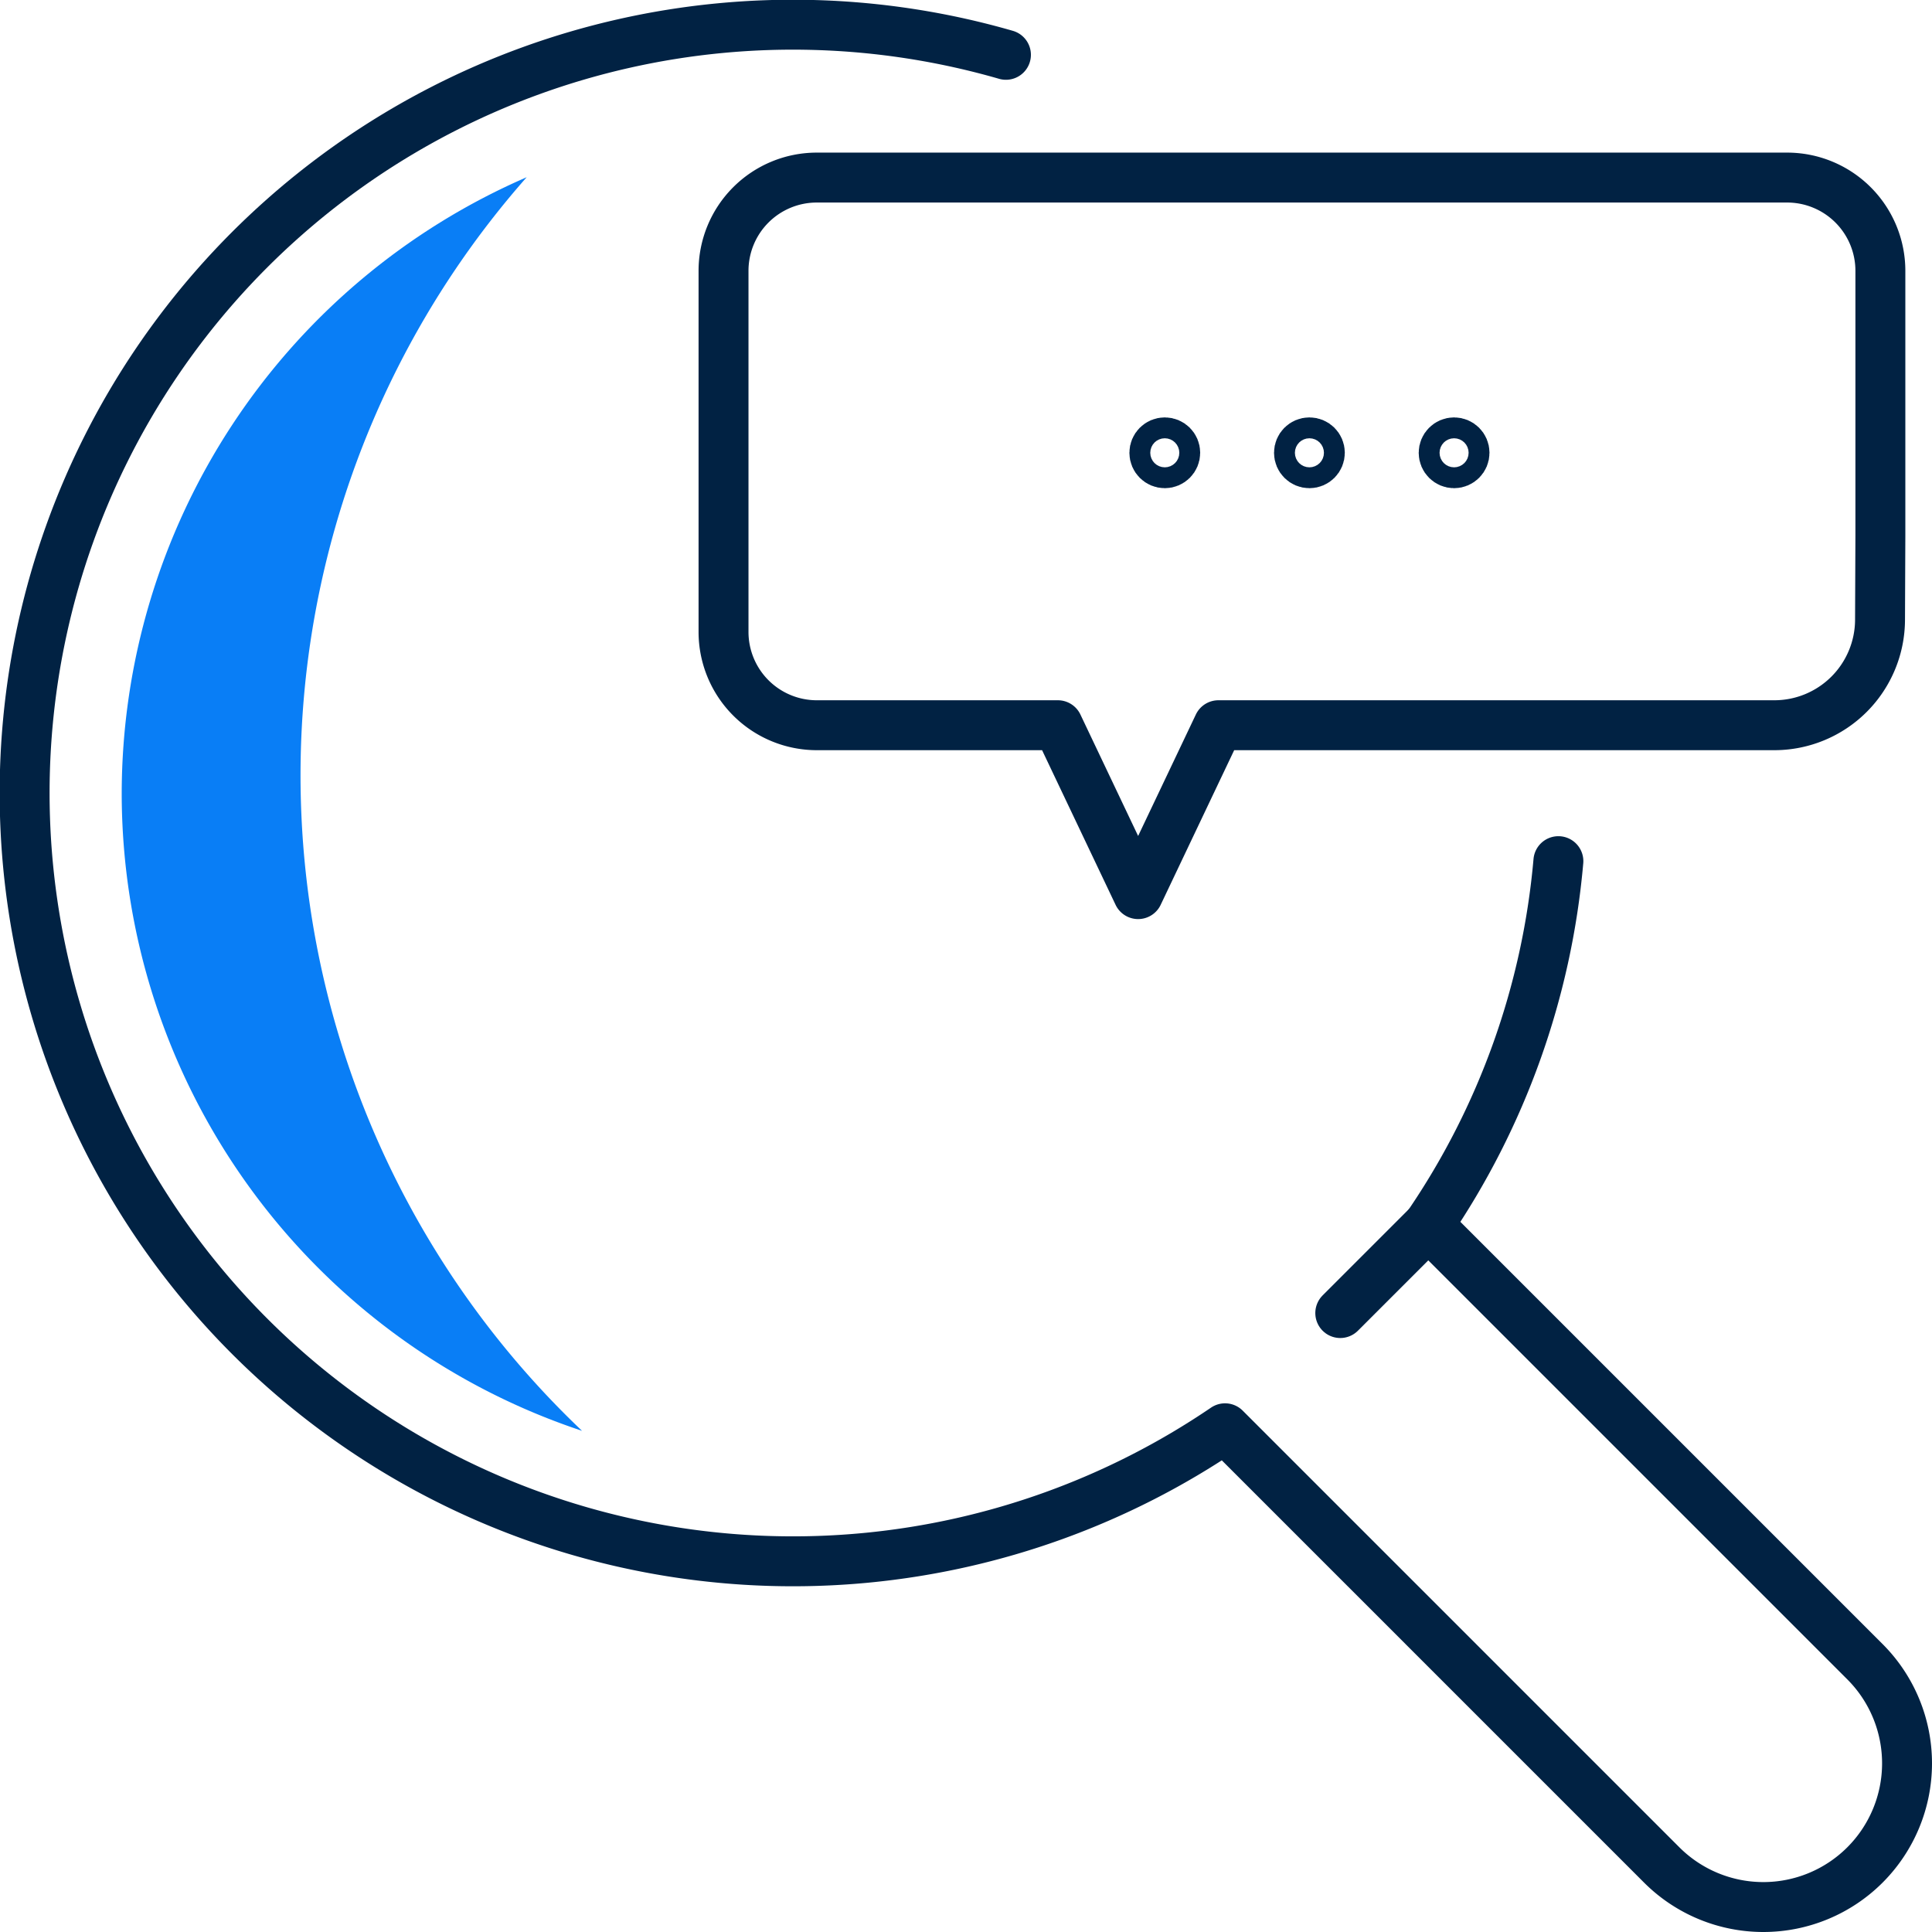
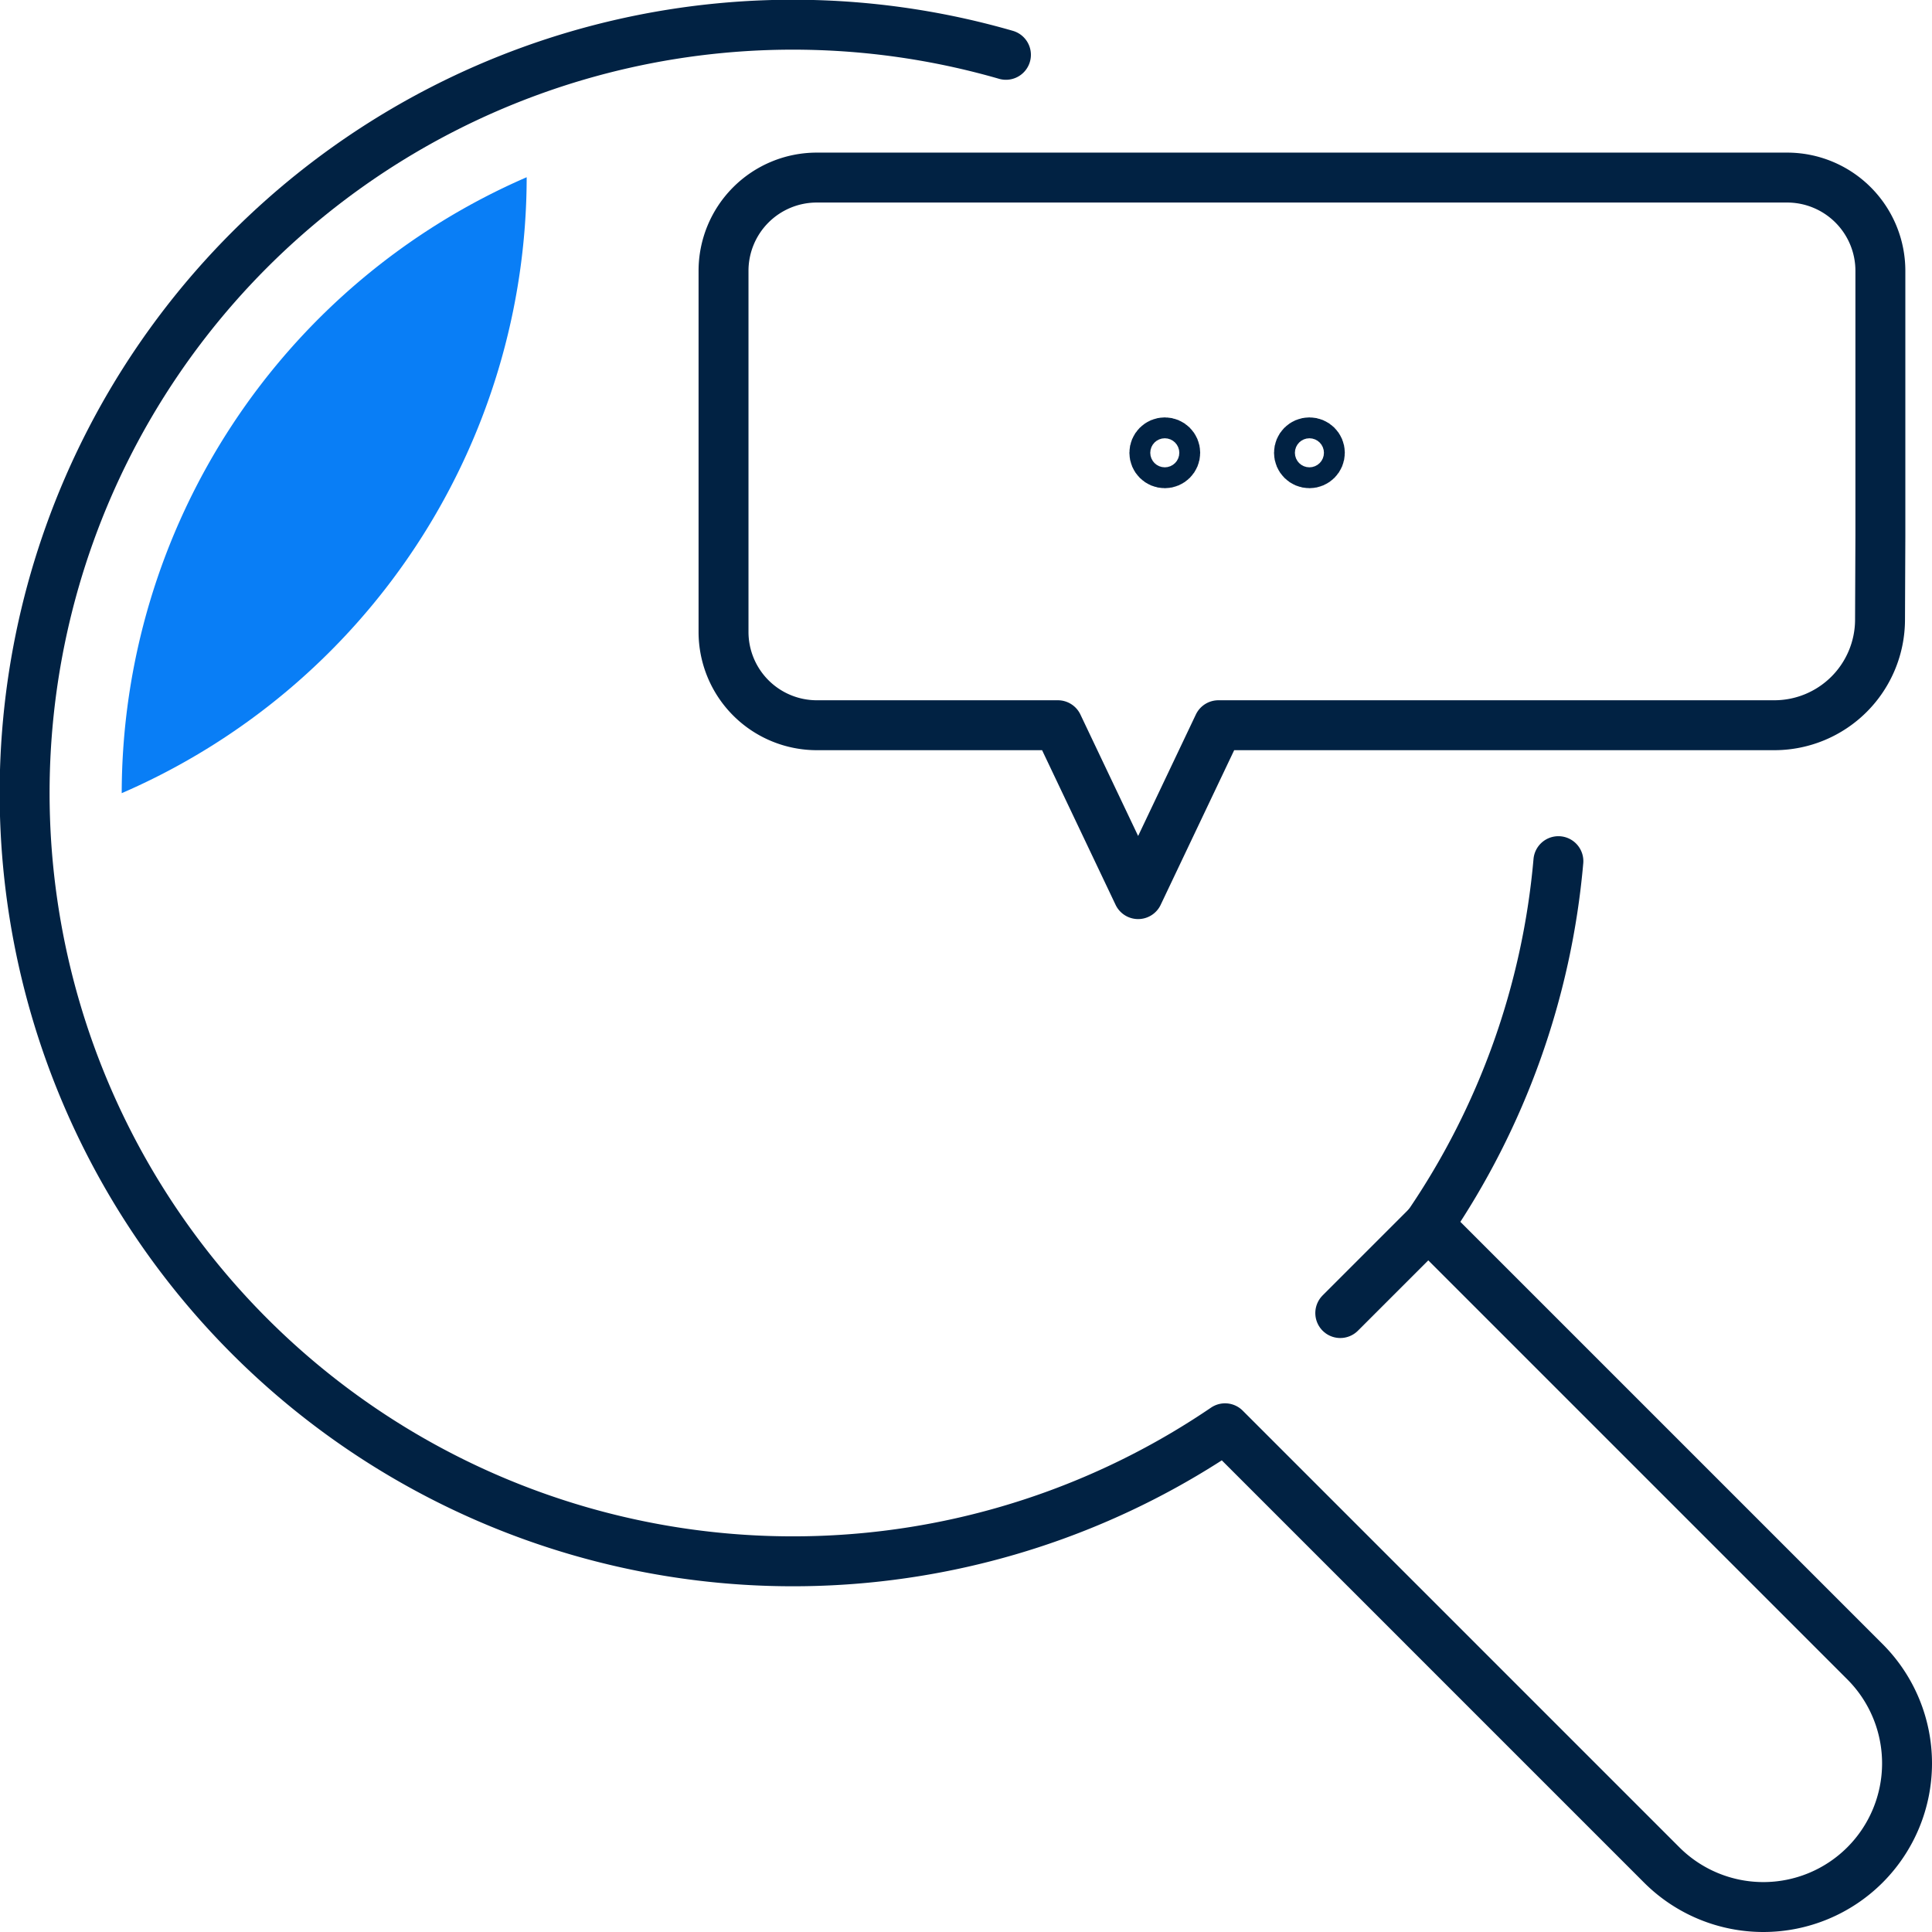
<svg xmlns="http://www.w3.org/2000/svg" id="Layer_3_copy" data-name="Layer 3 copy" width="387" height="387" viewBox="0 0 387 387">
  <defs>
    <style>.cls-1{fill:none;stroke:#012243;stroke-linecap:round;stroke-linejoin:round;stroke-width:10px;}.cls-2{fill:#097ef6;}</style>
  </defs>
  <title>Consulenza seo</title>
  <path class="cls-1" d="M208,17.48A153.9,153.9,0,1,0,251.89,292.6h0l87.47,87.47a28.79,28.79,0,0,0,40.71,0h0a28.79,28.79,0,0,0,0-40.71L292.6,251.89A153,153,0,0,0,318.66,179" transform="translate(-6.5 -6.5)" />
  <line class="cls-1" x1="286.1" y1="245.39" x2="268.47" y2="263.02" />
-   <path class="cls-2" d="M30.88,165.38A134.7,134.7,0,0,1,112,42a181.07,181.07,0,0,0,11.09,251.11A134.6,134.6,0,0,1,30.88,165.38Z" transform="translate(-6.5 -6.5)" />
+   <path class="cls-2" d="M30.88,165.38A134.7,134.7,0,0,1,112,42A134.6,134.6,0,0,1,30.88,165.38Z" transform="translate(-6.5 -6.5)" />
  <path class="cls-1" d="M383.16,113.83V60.75a18.68,18.68,0,0,0-18.69-18.68H170.12a18.68,18.68,0,0,0-18.69,18.68v72.33a18.69,18.69,0,0,0,18.69,18.69H218.4l16.08,33.83,16.08-33.83H361.92a21.18,21.18,0,0,0,21.17-21.09Z" transform="translate(-6.5 -6.5)" />
  <circle class="cls-1" cx="233.32" cy="90.7" r="2.09" />
  <circle class="cls-1" cx="262.29" cy="90.7" r="2.09" />
-   <circle class="cls-1" cx="291.27" cy="90.7" r="2.09" />
</svg>